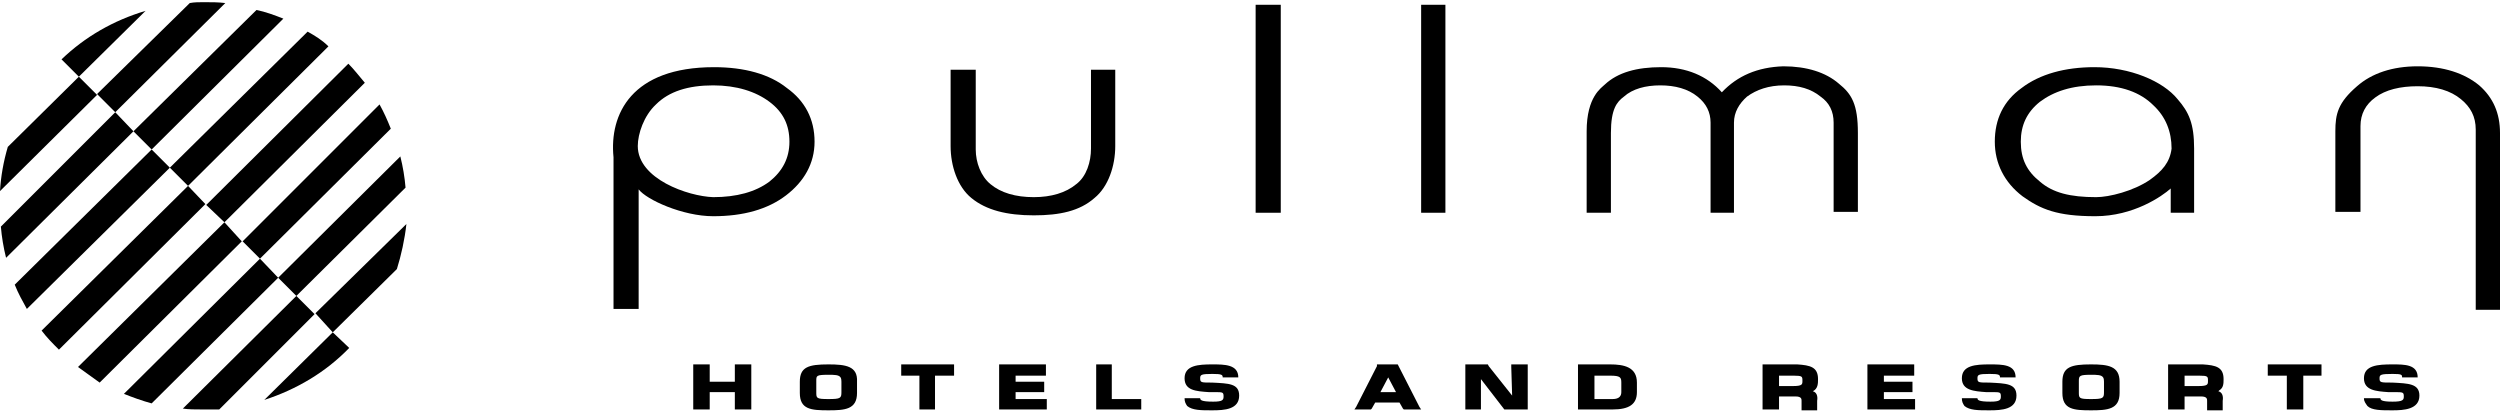
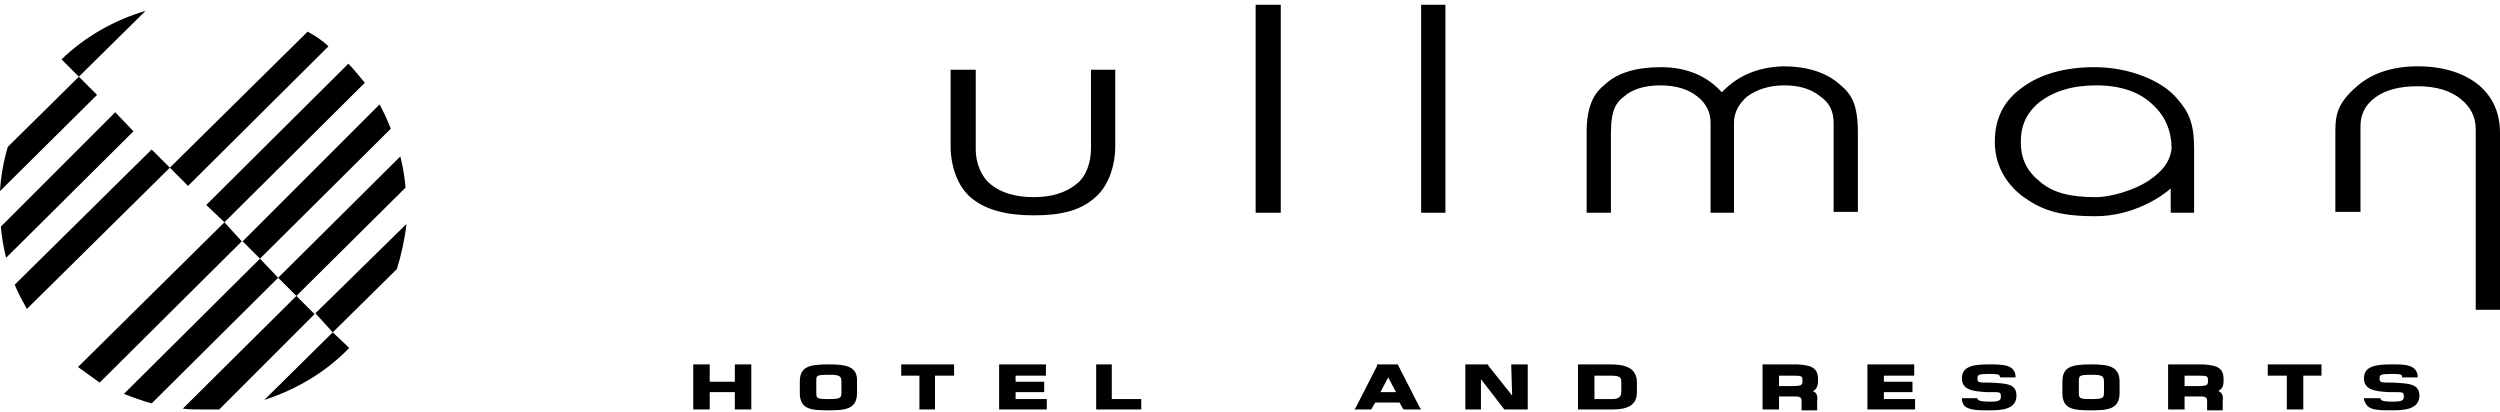
<svg xmlns="http://www.w3.org/2000/svg" xml:space="preserve" width="200px" height="33px" version="1.1" style="shape-rendering:geometricPrecision; text-rendering:geometricPrecision; image-rendering:optimizeQuality; fill-rule:evenodd; clip-rule:evenodd" viewBox="0 0 28.85 4.71">
  <defs>
    <style type="text/css">
   
    .fil0 {fill:black;fill-rule:nonzero}
   
  </style>
  </defs>
  <g id="Layer_x0020_1">
    <g id="_2461285963888">
      <g>
        <path class="fil0" d="M12.87 1.66l0 -0.88 -0.28 0 0 0.91c0,0.15 -0.05,0.32 -0.17,0.41 -0.12,0.1 -0.29,0.15 -0.49,0.15 -0.21,0 -0.38,-0.05 -0.5,-0.15 -0.11,-0.09 -0.17,-0.25 -0.17,-0.4l0 -0.92 -0.29 0 0 0.88c0,0.23 0.08,0.47 0.24,0.6 0.17,0.14 0.41,0.2 0.72,0.2 0.3,0 0.53,-0.05 0.7,-0.2 0.16,-0.13 0.24,-0.37 0.24,-0.6z" />
        <polygon class="fil0" points="14.49,0.03 14.49,2.43 14.78,2.43 14.78,0.03 14.51,0.03 " />
        <polygon class="fil0" points="16.4,0.03 16.4,2.43 16.68,2.43 16.68,0.03 16.42,0.03 " />
        <path class="fil0" d="M19.87 1.04c-0.17,-0.19 -0.41,-0.29 -0.7,-0.29 -0.28,0 -0.5,0.06 -0.65,0.2 -0.04,0.04 -0.21,0.14 -0.21,0.54l0 0.94 0.28 0 0 -0.92c0,-0.28 0.07,-0.36 0.15,-0.42 0.1,-0.09 0.25,-0.13 0.42,-0.13 0.17,0 0.32,0.04 0.43,0.13 0.1,0.08 0.15,0.18 0.15,0.3l0 1.04 0.27 0 0 -1.04c0,-0.12 0.06,-0.22 0.15,-0.3 0.11,-0.08 0.25,-0.13 0.43,-0.13 0.17,0 0.31,0.04 0.42,0.13 0.1,0.07 0.15,0.17 0.15,0.3l0 1.03 0.28 0 0 -0.91c0,-0.33 -0.07,-0.45 -0.22,-0.57 -0.15,-0.13 -0.37,-0.2 -0.64,-0.2 -0.3,0.01 -0.53,0.11 -0.71,0.3z" />
        <path class="fil0" d="M28.85 3.54l0 -2.03c0,-0.23 -0.08,-0.41 -0.24,-0.55 -0.17,-0.14 -0.41,-0.22 -0.71,-0.22 -0.29,0 -0.53,0.08 -0.7,0.23 -0.22,0.19 -0.25,0.32 -0.25,0.52l0 0.93 0.29 0 0 -0.99c0,-0.14 0.06,-0.25 0.17,-0.33 0.12,-0.09 0.29,-0.13 0.49,-0.13 0.21,0 0.38,0.05 0.5,0.15 0.11,0.09 0.17,0.2 0.17,0.35l0 2.08 0.28 0 0 -0.01z" />
        <g>
-           <path class="fil0" d="M8.88 2.07c-0.16,0.12 -0.38,0.18 -0.65,0.18 -0.29,-0.01 -0.87,-0.21 -0.87,-0.59 0,-0.14 0.07,-0.35 0.21,-0.48 0.15,-0.15 0.37,-0.22 0.66,-0.22 0.27,0 0.49,0.07 0.65,0.19 0.16,0.12 0.23,0.27 0.23,0.46 0,0.19 -0.08,0.34 -0.23,0.46l0 0zm0.2 -1.08c-0.2,-0.16 -0.49,-0.24 -0.84,-0.24 -0.95,0 -1.21,0.54 -1.16,1.04 0,0.46 0,1.75 0,1.75l0.29 0 0 -1.38c0.09,0.12 0.51,0.31 0.86,0.31 0.35,0 0.63,-0.08 0.84,-0.24 0.21,-0.16 0.33,-0.37 0.33,-0.62 0,-0.26 -0.11,-0.47 -0.32,-0.62z" />
-         </g>
+           </g>
        <g>
          <path class="fil0" d="M24.81 2.05c-0.19,0.13 -0.47,0.2 -0.62,0.2 -0.3,0 -0.5,-0.05 -0.65,-0.18 -0.15,-0.12 -0.22,-0.26 -0.22,-0.46 0,-0.19 0.07,-0.34 0.22,-0.46 0.16,-0.12 0.37,-0.19 0.65,-0.19 0.29,0 0.51,0.08 0.66,0.23 0.14,0.13 0.21,0.3 0.21,0.5 -0.02,0.16 -0.11,0.26 -0.25,0.36l0 0zm0.32 -0.93c-0.17,-0.21 -0.55,-0.37 -0.96,-0.37 -0.34,0 -0.63,0.08 -0.84,0.24 -0.21,0.15 -0.31,0.36 -0.31,0.62 0,0.25 0.11,0.47 0.32,0.63 0.21,0.15 0.4,0.23 0.84,0.23 0.44,0 0.77,-0.23 0.87,-0.32l0 0.28 0.27 0 0 -0.74c0,-0.29 -0.06,-0.42 -0.19,-0.57z" />
        </g>
      </g>
      <g>
        <polygon class="fil0" points="8.48,4.5 8.48,4.68 8.48,4.7 8.5,4.7 8.65,4.7 8.67,4.7 8.67,4.68 8.67,4.21 8.67,4.18 8.65,4.18 8.5,4.18 8.48,4.18 8.48,4.21 8.48,4.38 8.19,4.38 8.19,4.21 8.19,4.18 8.17,4.18 8.03,4.18 8,4.18 8,4.21 8,4.68 8,4.7 8.03,4.7 8.17,4.7 8.19,4.7 8.19,4.68 8.19,4.5 " />
        <polygon class="fil0" points="10.99,4.31 11.01,4.31 11.01,4.28 11.01,4.21 11.01,4.18 10.99,4.18 10.42,4.18 10.4,4.18 10.4,4.21 10.4,4.28 10.4,4.31 10.42,4.31 10.61,4.31 10.61,4.68 10.61,4.7 10.64,4.7 10.77,4.7 10.79,4.7 10.79,4.68 10.79,4.31 " />
        <polygon class="fil0" points="11.72,4.5 12.03,4.5 12.05,4.5 12.05,4.48 12.05,4.4 12.05,4.38 12.03,4.38 11.72,4.38 11.72,4.31 12.05,4.31 12.07,4.31 12.07,4.28 12.07,4.21 12.07,4.18 12.05,4.18 11.55,4.18 11.53,4.18 11.53,4.21 11.53,4.68 11.53,4.7 11.55,4.7 12.05,4.7 12.08,4.7 12.08,4.68 12.08,4.6 12.08,4.58 12.05,4.58 11.72,4.58 " />
        <polygon class="fil0" points="12.83,4.21 12.83,4.18 12.81,4.18 12.67,4.18 12.65,4.18 12.65,4.21 12.65,4.68 12.65,4.7 12.67,4.7 13.15,4.7 13.17,4.7 13.17,4.68 13.17,4.6 13.17,4.58 13.15,4.58 12.83,4.58 " />
        <polygon class="fil0" points="17.45,4.54 17.18,4.2 17.17,4.18 17.16,4.18 16.93,4.18 16.91,4.18 16.91,4.21 16.91,4.68 16.91,4.7 16.93,4.7 17.07,4.7 17.09,4.7 17.09,4.68 17.09,4.35 17.36,4.7 17.36,4.7 17.38,4.7 17.61,4.7 17.63,4.7 17.63,4.68 17.63,4.21 17.63,4.18 17.61,4.18 17.46,4.18 17.44,4.18 17.44,4.21 " />
        <polygon class="fil0" points="21.74,4.5 22.05,4.5 22.07,4.5 22.07,4.48 22.07,4.4 22.07,4.38 22.05,4.38 21.74,4.38 21.74,4.31 22.07,4.31 22.09,4.31 22.09,4.28 22.09,4.21 22.09,4.18 22.07,4.18 21.57,4.18 21.55,4.18 21.55,4.21 21.55,4.68 21.55,4.7 21.57,4.7 22.07,4.7 22.1,4.7 22.1,4.68 22.1,4.6 22.1,4.58 22.07,4.58 21.74,4.58 " />
        <polygon class="fil0" points="26.58,4.31 26.76,4.31 26.79,4.31 26.79,4.28 26.79,4.21 26.79,4.18 26.76,4.18 26.2,4.18 26.17,4.18 26.17,4.21 26.17,4.28 26.17,4.31 26.2,4.31 26.39,4.31 26.39,4.68 26.39,4.7 26.41,4.7 26.55,4.7 26.58,4.7 26.58,4.68 " />
        <path class="fil0" d="M24.28 4.5c0,0.07 -0.01,0.08 -0.15,0.08 -0.14,0 -0.14,-0.01 -0.14,-0.08l0 -0.13c0,-0.06 0.01,-0.07 0.14,-0.07 0.07,0 0.12,0 0.14,0.03 0,0 0.01,0.01 0.01,0.05l0 0.12zm-0.15 -0.32c-0.23,0 -0.33,0.03 -0.33,0.2l0 0.13c0,0.19 0.13,0.2 0.33,0.2 0.19,0 0.33,-0.01 0.33,-0.2l0 -0.13c0,-0.18 -0.13,-0.2 -0.33,-0.2z" />
        <g>
          <path class="fil0" d="M25.37 4.43l-0.16 0 0 -0.12 0.17 0c0.1,0 0.1,0.01 0.1,0.06 0,0.04 0,0.06 -0.11,0.06l0 0zm0.23 0.06l0.01 -0.01c0.05,-0.03 0.05,-0.08 0.05,-0.13 0,-0.14 -0.09,-0.16 -0.24,-0.17l-0.37 0 -0.03 0 0 0.52 0.19 0 0 -0.15 0.19 0c0.07,0 0.07,0.03 0.07,0.05l0 0.11 0.18 0 0 -0.11c0.01,-0.06 -0.01,-0.1 -0.05,-0.11z" />
        </g>
        <g>
          <path class="fil0" d="M20.69 4.43l-0.16 0 0 -0.12 0.17 0c0.1,0 0.1,0.01 0.1,0.06 0,0.04 0,0.06 -0.11,0.06l0 0zm0.23 0.06l0 0c0.06,-0.03 0.06,-0.09 0.06,-0.14 0,-0.14 -0.09,-0.16 -0.24,-0.17l-0.37 0 -0.03 0 0 0.52 0.19 0 0 -0.15 0.19 0c0.07,0 0.07,0.03 0.07,0.05l0 0.11 0.18 0 0 -0.11c0.01,-0.06 -0.01,-0.1 -0.05,-0.11l0 0zm-2.21 0.01c0,0.04 -0.02,0.08 -0.1,0.08l-0.21 0 0 -0.27 0.18 0c0.12,0 0.13,0.02 0.13,0.08l0 0.11zm-0.13 -0.32l-0.37 0 0 0.52 0.4 0c0.19,0 0.28,-0.06 0.28,-0.2l0 -0.11c0,-0.18 -0.15,-0.21 -0.31,-0.21z" />
        </g>
        <path class="fil0" d="M15.93 4.5l0.09 -0.17 0.09 0.17 -0.18 0zm0.45 0.17l-0.24 -0.47 -0.01 -0.02 -0.24 0 0 0.02 -0.24 0.47 -0.02 0.03 0.19 0 0.01 -0.01 0.04 -0.07 0.28 0 0.04 0.07 0.01 0.01 0.2 0 -0.02 -0.03z" />
        <path class="fil0" d="M9.71 4.5c0,0.07 -0.01,0.08 -0.15,0.08 -0.14,0 -0.14,-0.01 -0.14,-0.08l0 -0.13c0,-0.06 0,-0.07 0.14,-0.07 0.07,0 0.12,0 0.14,0.03 0,0 0.01,0.01 0.01,0.05l0 0.12zm-0.15 -0.32c-0.23,0 -0.33,0.03 -0.33,0.2l0 0.13c0,0.19 0.13,0.2 0.33,0.2 0.19,0 0.33,-0.01 0.33,-0.2l0 -0.13c0.01,-0.18 -0.13,-0.2 -0.33,-0.2z" />
-         <path class="fil0" d="M14.29 4.33c0,-0.15 -0.16,-0.15 -0.3,-0.15 -0.16,0 -0.32,0.01 -0.32,0.16 0,0.14 0.13,0.15 0.28,0.16l0.03 0 0.04 0c0.09,0 0.1,0 0.1,0.05 0,0.04 -0.01,0.06 -0.12,0.06 -0.14,0 -0.15,-0.02 -0.15,-0.04l-0.18 0c0,0.04 0.01,0.06 0.03,0.09 0.06,0.05 0.16,0.05 0.28,0.05l0.01 0c0.14,0 0.31,-0.01 0.31,-0.17 0,-0.14 -0.12,-0.14 -0.31,-0.15 -0.13,0 -0.14,0 -0.14,-0.05 0,-0.04 0.01,-0.05 0.14,-0.05 0.11,0 0.12,0.01 0.12,0.04l0.18 0z" />
        <path class="fil0" d="M23.26 4.33c0,-0.15 -0.15,-0.15 -0.3,-0.15 -0.16,0 -0.32,0.01 -0.32,0.16 0,0.14 0.14,0.15 0.28,0.16l0.03 0 0.04 0c0.09,0 0.1,0 0.1,0.05 0,0.04 -0.01,0.06 -0.12,0.06 -0.14,0 -0.15,-0.02 -0.15,-0.04l-0.18 0c0,0.04 0.01,0.06 0.03,0.09 0.06,0.05 0.16,0.05 0.28,0.05l0.01 0c0.14,0 0.31,-0.01 0.31,-0.17 0,-0.14 -0.12,-0.14 -0.31,-0.15 -0.13,0 -0.14,0 -0.14,-0.05 0,-0.04 0.01,-0.05 0.14,-0.05 0.11,0 0.12,0.01 0.12,0.04l0.18 0z" />
        <path class="fil0" d="M27.9 4.33c0,-0.15 -0.15,-0.15 -0.29,-0.15 -0.17,0 -0.33,0.01 -0.33,0.16 0,0.14 0.14,0.15 0.28,0.16l0.03 0 0.04 0c0.1,0 0.11,0 0.11,0.05 0,0.04 -0.01,0.06 -0.13,0.06 -0.13,0 -0.14,-0.02 -0.14,-0.04l-0.19 0c0,0.04 0.02,0.06 0.04,0.09 0.05,0.05 0.16,0.05 0.28,0.05l0.01 0c0.13,0 0.31,-0.01 0.31,-0.17 0,-0.14 -0.13,-0.14 -0.31,-0.15 -0.14,0 -0.15,0 -0.15,-0.05 0,-0.04 0.01,-0.05 0.15,-0.05 0.11,0 0.11,0.01 0.11,0.04l0.18 0z" />
      </g>
      <g>
        <path class="fil0" d="M4.03 3.99l-0.19 -0.18 -0.79 0.78c0.37,-0.12 0.71,-0.32 0.98,-0.6z" />
        <path class="fil0" d="M3.42 3.39l-1.31 1.3c0.07,0.01 0.14,0.01 0.22,0.01 0.07,0 0.13,0 0.2,0l1.1 -1.1 -0.21 -0.21z" />
        <path class="fil0" d="M3 2.96l-1.57 1.56c0.1,0.04 0.21,0.08 0.32,0.11l1.46 -1.45 -0.21 -0.22z" />
        <path class="fil0" d="M2.59 2.54l-1.69 1.67c0.08,0.06 0.17,0.12 0.25,0.18l1.64 -1.63 -0.2 -0.22z" />
-         <path class="fil0" d="M2.17 2.12l-1.69 1.67c0.06,0.08 0.13,0.15 0.2,0.22l1.69 -1.68 -0.2 -0.21z" />
        <path class="fil0" d="M1.75 1.7l-1.58 1.56c0.04,0.1 0.09,0.19 0.14,0.28l1.65 -1.63 -0.21 -0.21z" />
        <path class="fil0" d="M1.33 1.27l-1.32 1.32c0.01,0.12 0.03,0.24 0.06,0.36l1.47 -1.46 -0.21 -0.22z" />
        <path class="fil0" d="M0.91 0.86l-0.82 0.81c-0.05,0.17 -0.08,0.34 -0.09,0.51l1.12 -1.11 -0.21 -0.21z" />
        <path class="fil0" d="M3.84 3.81l0.74 -0.73c0.05,-0.16 0.09,-0.34 0.11,-0.52l-1.05 1.03 0.2 0.22z" />
        <path class="fil0" d="M3.42 3.39l1.26 -1.25c-0.01,-0.12 -0.03,-0.24 -0.06,-0.36l-1.41 1.4 0.21 0.21z" />
        <path class="fil0" d="M3 2.96l1.51 -1.5c-0.04,-0.1 -0.08,-0.19 -0.13,-0.28l-1.58 1.58 0.2 0.2z" />
        <path class="fil0" d="M2.59 2.54l1.62 -1.61c-0.06,-0.07 -0.12,-0.15 -0.19,-0.22l-1.64 1.63 0.21 0.2z" />
        <path class="fil0" d="M2.17 2.12l1.62 -1.61c-0.07,-0.07 -0.15,-0.12 -0.24,-0.17l-1.59 1.57 0.21 0.21z" />
-         <path class="fil0" d="M1.75 1.7l1.52 -1.51c-0.1,-0.04 -0.21,-0.08 -0.31,-0.1l-1.42 1.4 0.21 0.21z" />
-         <path class="fil0" d="M1.33 1.27l1.27 -1.26c-0.08,-0.01 -0.16,-0.01 -0.25,-0.01 -0.05,0 -0.11,0 -0.16,0.01l-1.07 1.05 0.21 0.21z" />
        <path class="fil0" d="M1.68 0.1c-0.37,0.11 -0.7,0.3 -0.97,0.56l0.2 0.2 0.77 -0.76z" />
      </g>
    </g>
  </g>
</svg>